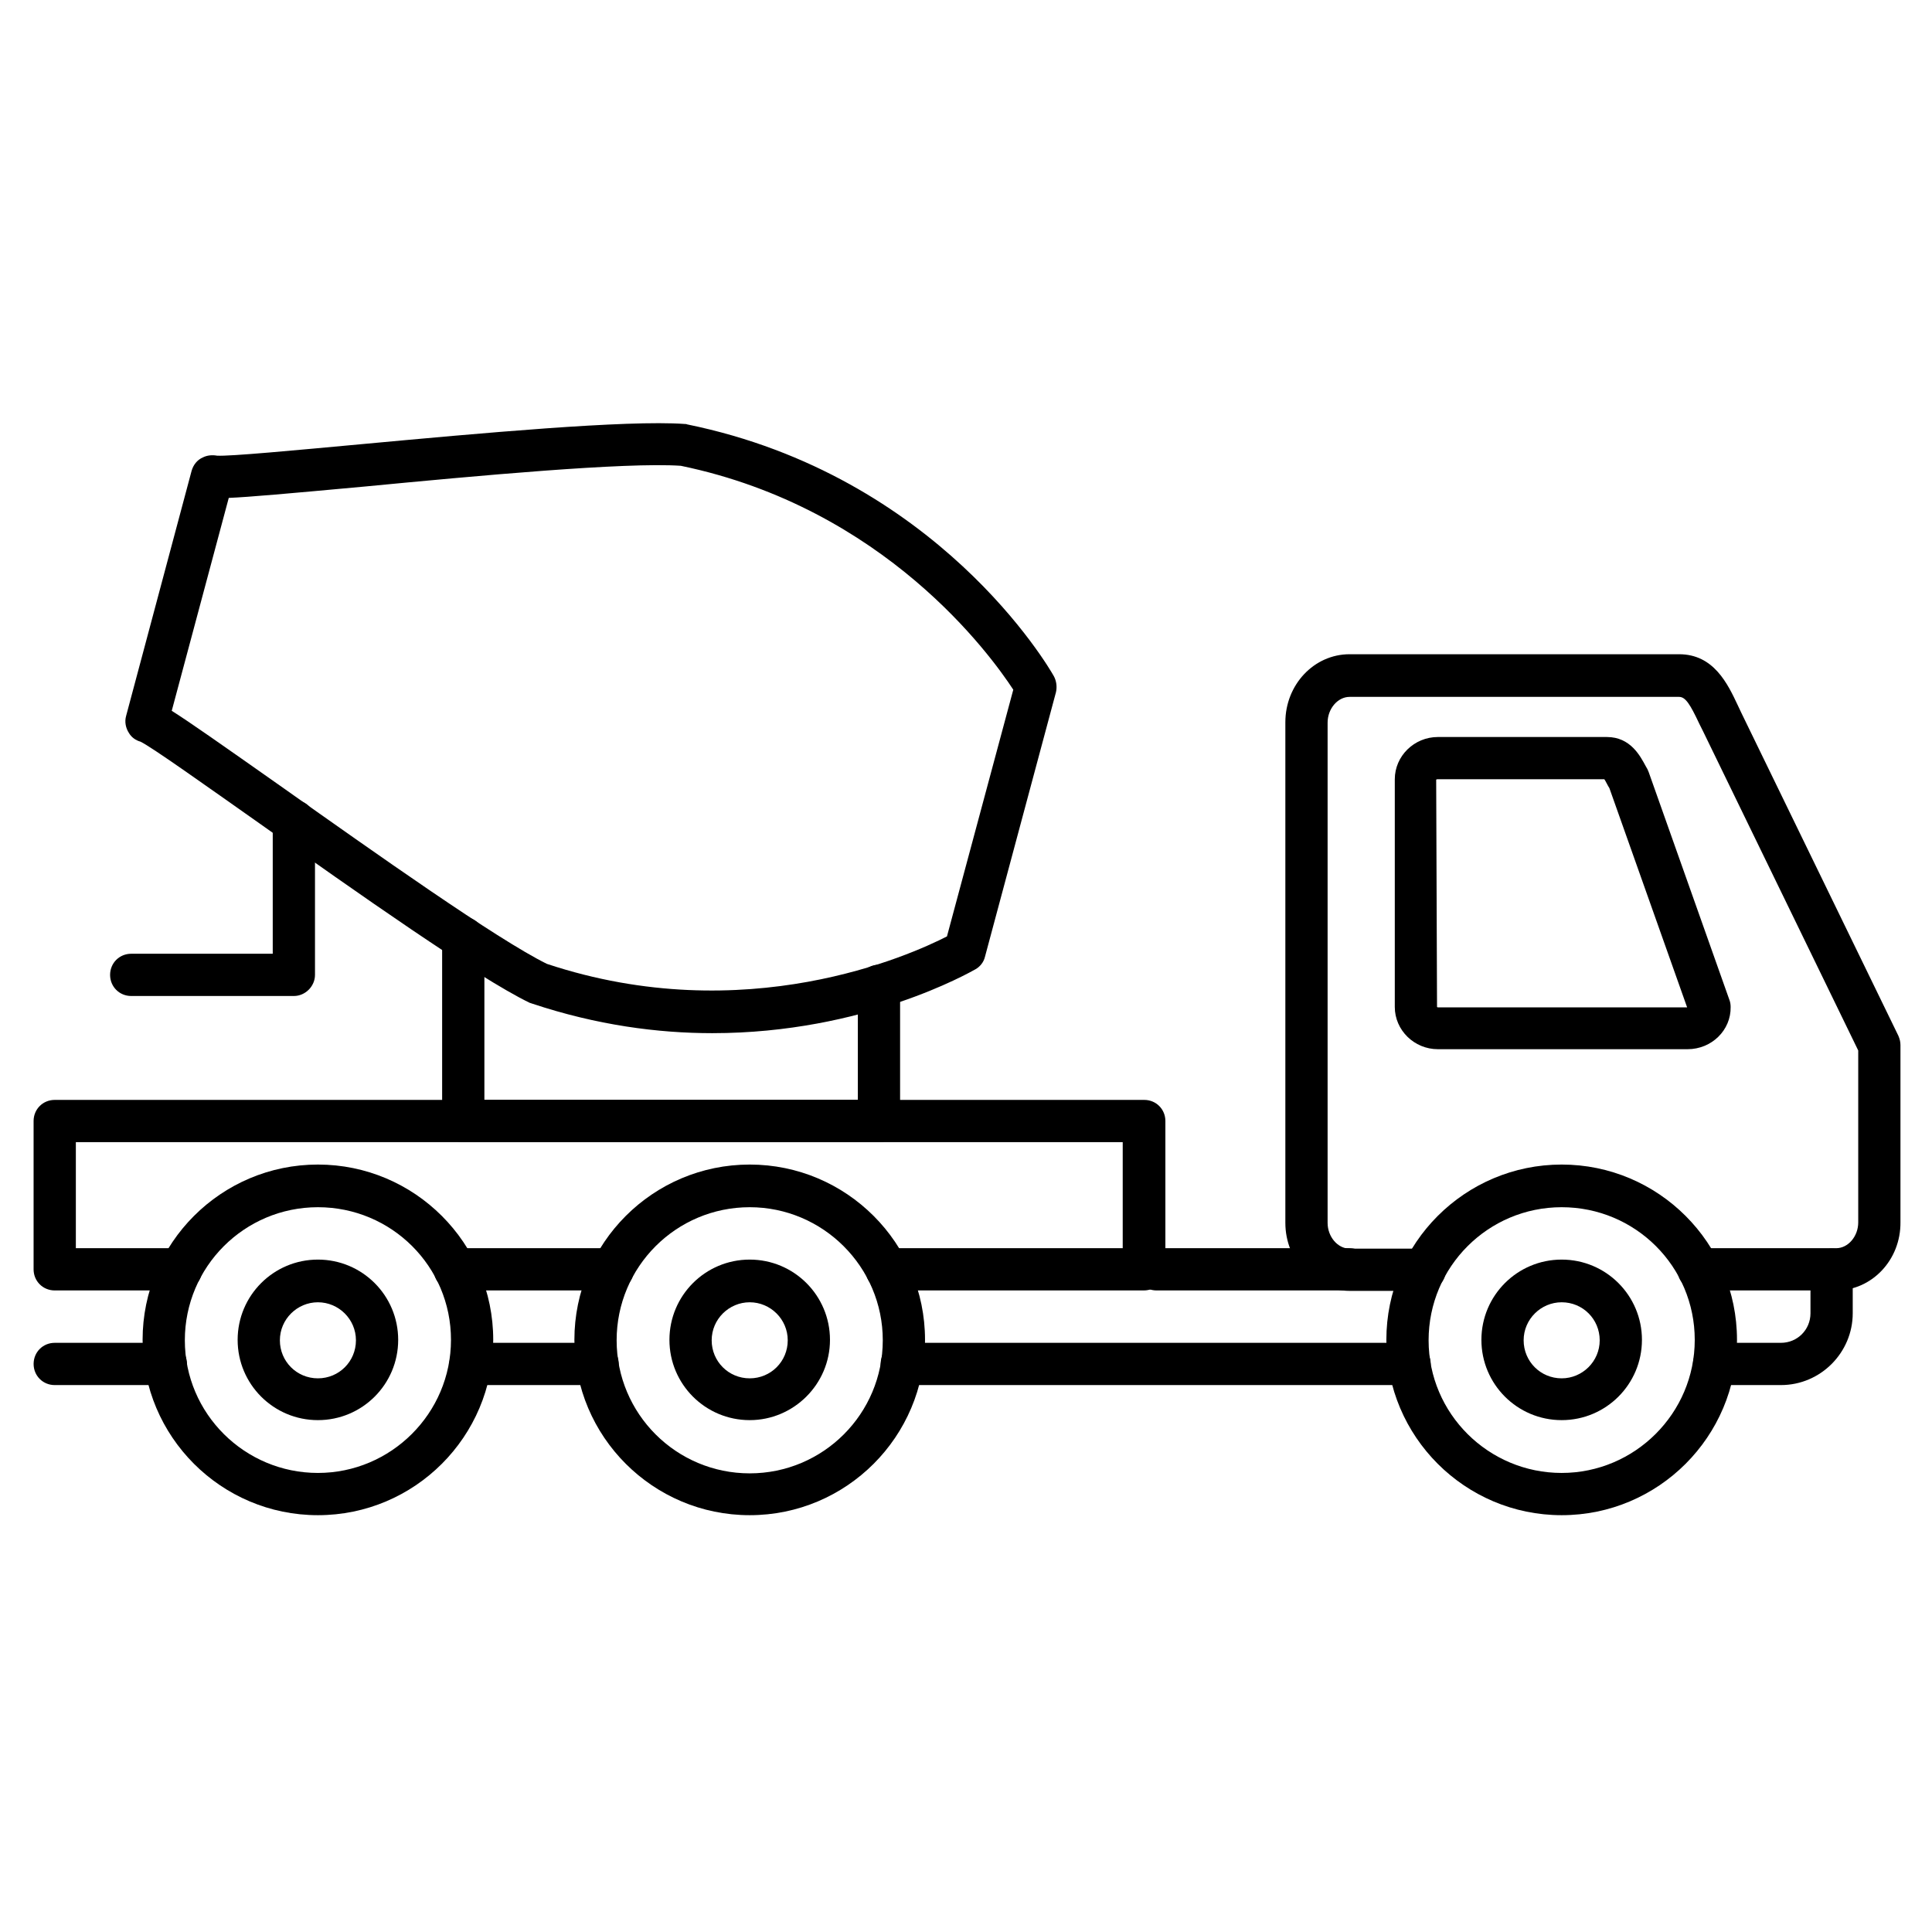
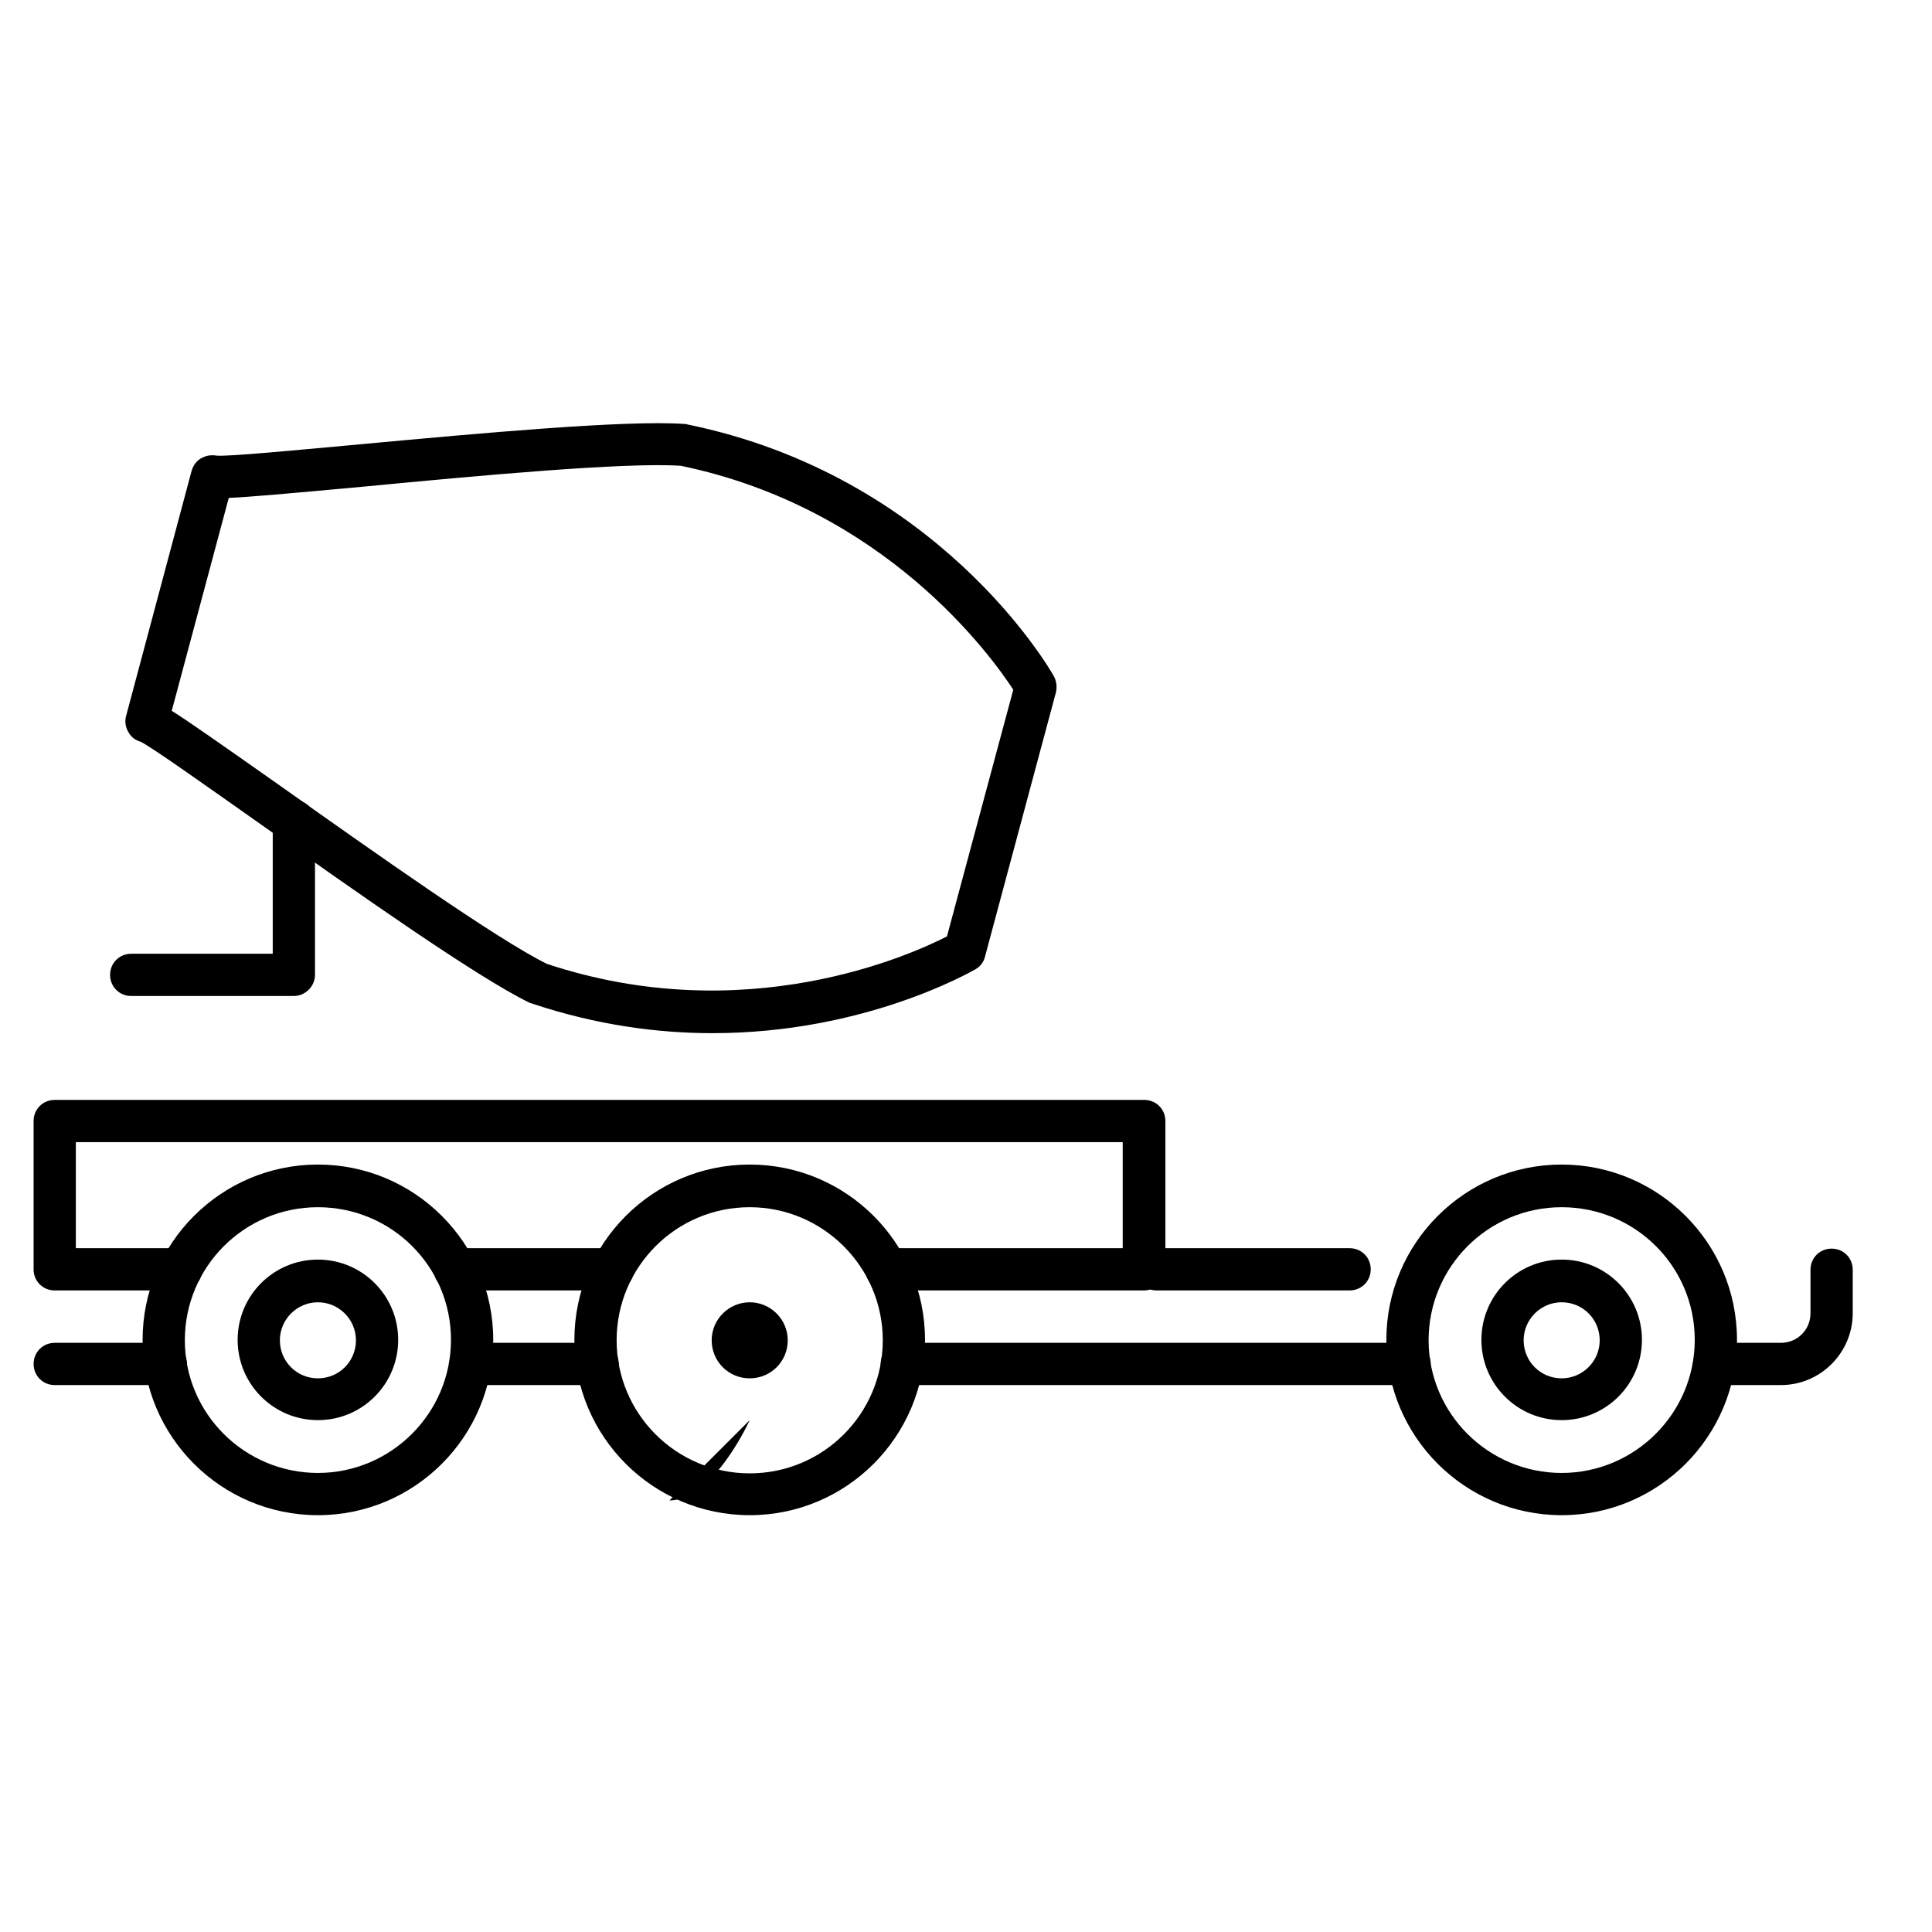
<svg xmlns="http://www.w3.org/2000/svg" fill="#000000" width="800px" height="800px" version="1.1" viewBox="144 144 512 512">
  <g>
-     <path d="m630.63 485.98h-36.5c-3.137 0-5.598-2.465-5.598-5.598 0-3.137 2.465-5.598 5.598-5.598h36.5c3.137 0 5.82-3.137 5.82-6.828v-45.566l-41.09-84.527c-0.336-0.672-0.672-1.344-1.008-2.016-2.465-5.262-3.695-7.164-5.375-7.164h-87.328c-3.137 0-5.82 3.137-5.82 6.828v132.56c0 3.695 2.688 6.828 5.82 6.828h19.93c3.137 0 5.598 2.465 5.598 5.598 0 3.137-2.465 5.598-5.598 5.598h-19.93c-9.406 0-17.016-8.062-17.016-18.023v-132.67c0-9.965 7.613-18.023 17.016-18.023h87.328c9.18 0 12.875 7.836 15.562 13.547 0.336 0.672 0.559 1.23 0.895 1.902l41.648 85.648c0.336 0.785 0.559 1.566 0.559 2.465v46.91c0.117 10.074-7.609 18.133-17.012 18.133z" />
-     <path d="m591.22 422.05h-66.168c-6.269 0-11.418-5.039-11.418-11.195v-60.344c0-6.156 5.148-11.195 11.418-11.195h44.781c6.269 0 8.844 5.039 10.301 7.727 0.113 0.223 0.336 0.559 0.449 0.785 0.113 0.223 0.223 0.559 0.336 0.785l21.383 60.344c0.223 0.559 0.336 1.23 0.336 1.902 0.113 6.152-5.035 11.191-11.418 11.191zm-66.391-11.195s0.113 0.113 0.223 0.113h66.055l-20.602-58.105c-0.113-0.223-0.223-0.336-0.336-0.559-0.336-0.559-0.672-1.344-1.008-1.793h-44.223c-0.223 0-0.336 0.113-0.336 0.113z" />
    <path d="m557.86 545.54c-25.637 0-46.461-20.824-46.461-46.461s20.824-46.461 46.461-46.461 46.461 20.824 46.461 46.461-20.824 46.461-46.461 46.461zm0-81.617c-19.48 0-35.266 15.785-35.266 35.266 0 19.48 15.895 35.156 35.266 35.156 19.367 0 35.266-15.785 35.266-35.266s-15.785-35.156-35.266-35.156z" />
    <path d="m228.25 545.54c-25.637 0-46.461-20.824-46.461-46.461s20.824-46.461 46.461-46.461c25.637 0 46.461 20.824 46.461 46.461 0.004 25.637-20.82 46.461-46.461 46.461zm0-81.617c-19.48 0-35.266 15.785-35.266 35.266 0 19.48 15.898 35.156 35.266 35.156 19.367 0 35.266-15.785 35.266-35.266 0.004-19.48-15.785-35.156-35.266-35.156z" />
    <path d="m228.25 520.35c-11.754 0-21.273-9.516-21.273-21.273 0-11.754 9.516-21.273 21.273-21.273 11.754 0 21.273 9.516 21.273 21.273s-9.516 21.273-21.273 21.273zm0-31.234c-5.484 0-10.078 4.477-10.078 10.078 0 5.598 4.477 10.078 10.078 10.078 5.598 0 10.078-4.477 10.078-10.078 0-5.602-4.59-10.078-10.078-10.078z" />
    <path d="m557.86 520.35c-11.754 0-21.273-9.516-21.273-21.273 0-11.754 9.516-21.273 21.273-21.273 11.754 0 21.273 9.516 21.273 21.273-0.004 11.758-9.52 21.273-21.273 21.273zm0-31.234c-5.484 0-10.078 4.477-10.078 10.078 0 5.598 4.477 10.078 10.078 10.078 5.484 0 10.078-4.477 10.078-10.078-0.004-5.602-4.481-10.078-10.078-10.078z" />
    <path d="m615.96 511.06h-17.688c-3.137 0-5.598-2.465-5.598-5.598 0-3.137 2.465-5.598 5.598-5.598h17.688c4.367 0 7.836-3.469 7.836-7.836v-11.531c0-3.137 2.465-5.598 5.598-5.598 3.137 0 5.598 2.465 5.598 5.598v11.531c0 10.414-8.508 19.031-19.031 19.031zm-98.41 0h-134.57c-3.137 0-5.598-2.465-5.598-5.598 0-3.137 2.465-5.598 5.598-5.598h134.57c3.137 0 5.598 2.465 5.598 5.598 0 3.137-2.465 5.598-5.598 5.598zm-215.18 0h-33.699c-3.137 0-5.598-2.465-5.598-5.598 0-3.137 2.465-5.598 5.598-5.598h33.699c3.137 0 5.598 2.465 5.598 5.598 0 3.137-2.574 5.598-5.598 5.598zm-114.42 0h-29.445c-3.137 0-5.598-2.465-5.598-5.598 0-3.137 2.465-5.598 5.598-5.598h29.445c3.137 0 5.598 2.465 5.598 5.598 0 3.137-2.574 5.598-5.598 5.598z" />
    <path d="m501.66 485.98h-51.164c-3.137 0-5.598-2.465-5.598-5.598 0-3.137 2.465-5.598 5.598-5.598h51.164c3.137 0 5.598 2.465 5.598 5.598 0 3.137-2.465 5.598-5.598 5.598z" />
    <path d="m342.68 545.54c-25.637 0-46.461-20.824-46.461-46.461s20.824-46.461 46.461-46.461 46.461 20.824 46.461 46.461-20.82 46.461-46.461 46.461zm0-81.617c-19.48 0-35.266 15.785-35.266 35.266 0 19.48 15.785 35.266 35.266 35.266s35.266-15.785 35.266-35.266c0-19.48-15.898-35.266-35.266-35.266z" />
-     <path d="m342.68 520.35c-11.754 0-21.273-9.516-21.273-21.273 0-11.754 9.516-21.273 21.273-21.273 11.754 0 21.273 9.516 21.273 21.273s-9.629 21.273-21.273 21.273zm0-31.234c-5.484 0-10.078 4.477-10.078 10.078 0 5.598 4.477 10.078 10.078 10.078 5.598 0 10.078-4.477 10.078-10.078 0-5.602-4.59-10.078-10.078-10.078z" />
+     <path d="m342.68 520.35s-9.629 21.273-21.273 21.273zm0-31.234c-5.484 0-10.078 4.477-10.078 10.078 0 5.598 4.477 10.078 10.078 10.078 5.598 0 10.078-4.477 10.078-10.078 0-5.602-4.59-10.078-10.078-10.078z" />
    <path d="m447.13 485.98h-68.184c-3.137 0-5.598-2.465-5.598-5.598 0-3.137 2.465-5.598 5.598-5.598h62.586v-28.102h-277.43v28.102h27.879c3.137 0 5.598 2.465 5.598 5.598 0 3.137-2.465 5.598-5.598 5.598h-33.48c-3.137 0-5.598-2.465-5.598-5.598v-39.297c0-3.137 2.465-5.598 5.598-5.598h288.74c3.137 0 5.598 2.465 5.598 5.598v39.297c-0.109 3.137-2.574 5.598-5.707 5.598zm-140.73 0h-41.871c-3.137 0-5.598-2.465-5.598-5.598 0-3.137 2.465-5.598 5.598-5.598h41.871c3.137 0 5.598 2.465 5.598 5.598 0 3.137-2.465 5.598-5.598 5.598z" />
    <path d="m332.82 417.8c-14.555 0-30.676-2.129-47.805-7.836-0.223-0.113-0.449-0.113-0.672-0.223-13.883-6.719-45.902-29.332-71.652-47.582-13.996-9.852-28.438-20.152-31.461-21.609-1.23-0.336-2.352-1.121-3.023-2.238-0.895-1.344-1.23-3.023-0.785-4.59l17.352-64.934c0.449-1.566 1.457-2.91 3.023-3.582 1.121-0.559 2.465-0.672 3.695-0.449 3.359 0.223 21.047-1.457 38.066-3.023 31.461-2.91 70.535-6.492 85.871-5.375 0.223 0 0.449 0 0.672 0.113 66.391 13.547 95.949 64.488 97.18 66.727 0.672 1.23 0.895 2.801 0.559 4.254l-18.809 70.086c-0.336 1.457-1.344 2.688-2.574 3.359-1.453 0.781-29.445 16.902-69.637 16.902zm-43.887-18.363c52.621 17.465 96.395-2.352 106.02-7.277l17.578-65.383c-5.934-9.07-34.035-48.141-88.109-59.336-14.668-1.008-54.523 2.688-83.633 5.484-20.711 1.902-30.789 2.801-36.164 3.023l-15.113 56.426c4.477 2.801 12.762 8.621 29.781 20.602 23.734 16.793 56.426 39.969 69.637 46.461z" />
-     <path d="m376.93 446.68h-110.16c-3.137 0-5.598-2.465-5.598-5.598v-48.477c0-3.137 2.465-5.598 5.598-5.598 3.137 0 5.598 2.465 5.598 5.598v42.879h98.969v-30.23c0-3.137 2.465-5.598 5.598-5.598 3.137 0 5.598 2.465 5.598 5.598v35.828c0 3.137-2.574 5.598-5.598 5.598z" />
    <path d="m221.88 407.95h-43.105c-3.137 0-5.598-2.465-5.598-5.598 0-3.137 2.465-5.598 5.598-5.598h37.504v-35.156c0-3.137 2.465-5.598 5.598-5.598 3.137 0 5.598 2.465 5.598 5.598v40.754c0.004 3.019-2.57 5.598-5.594 5.598z" />
  </g>
</svg>